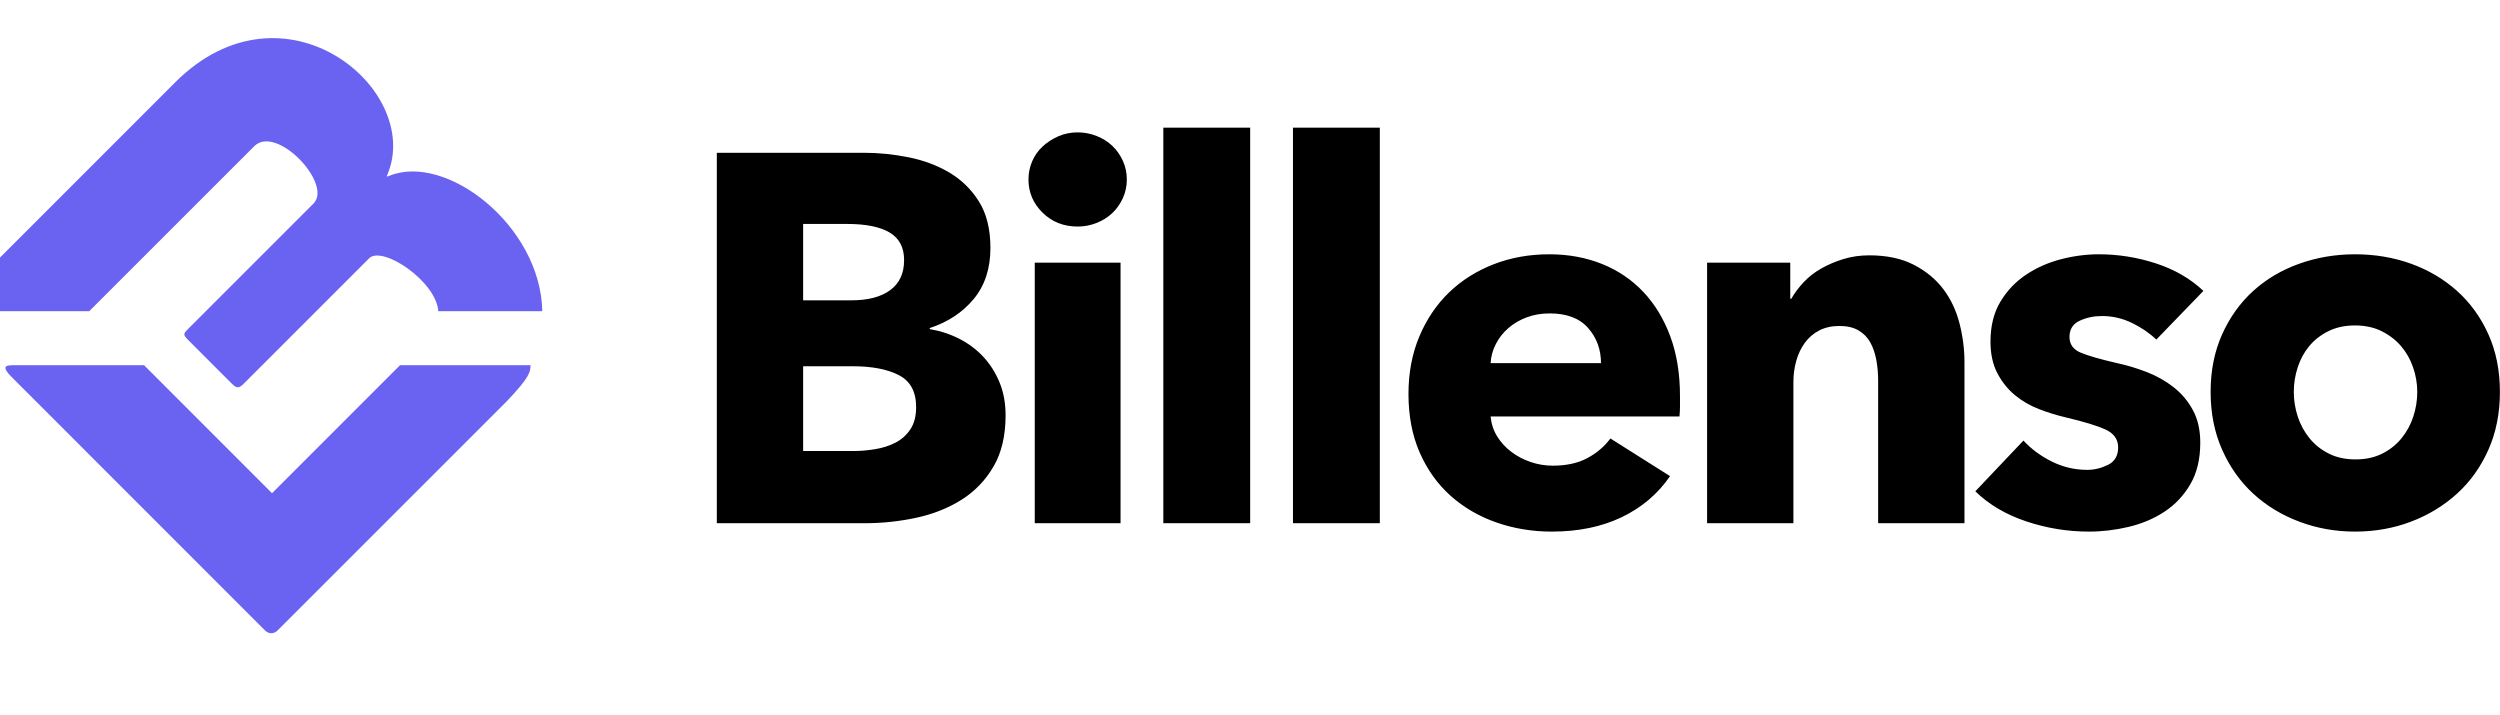
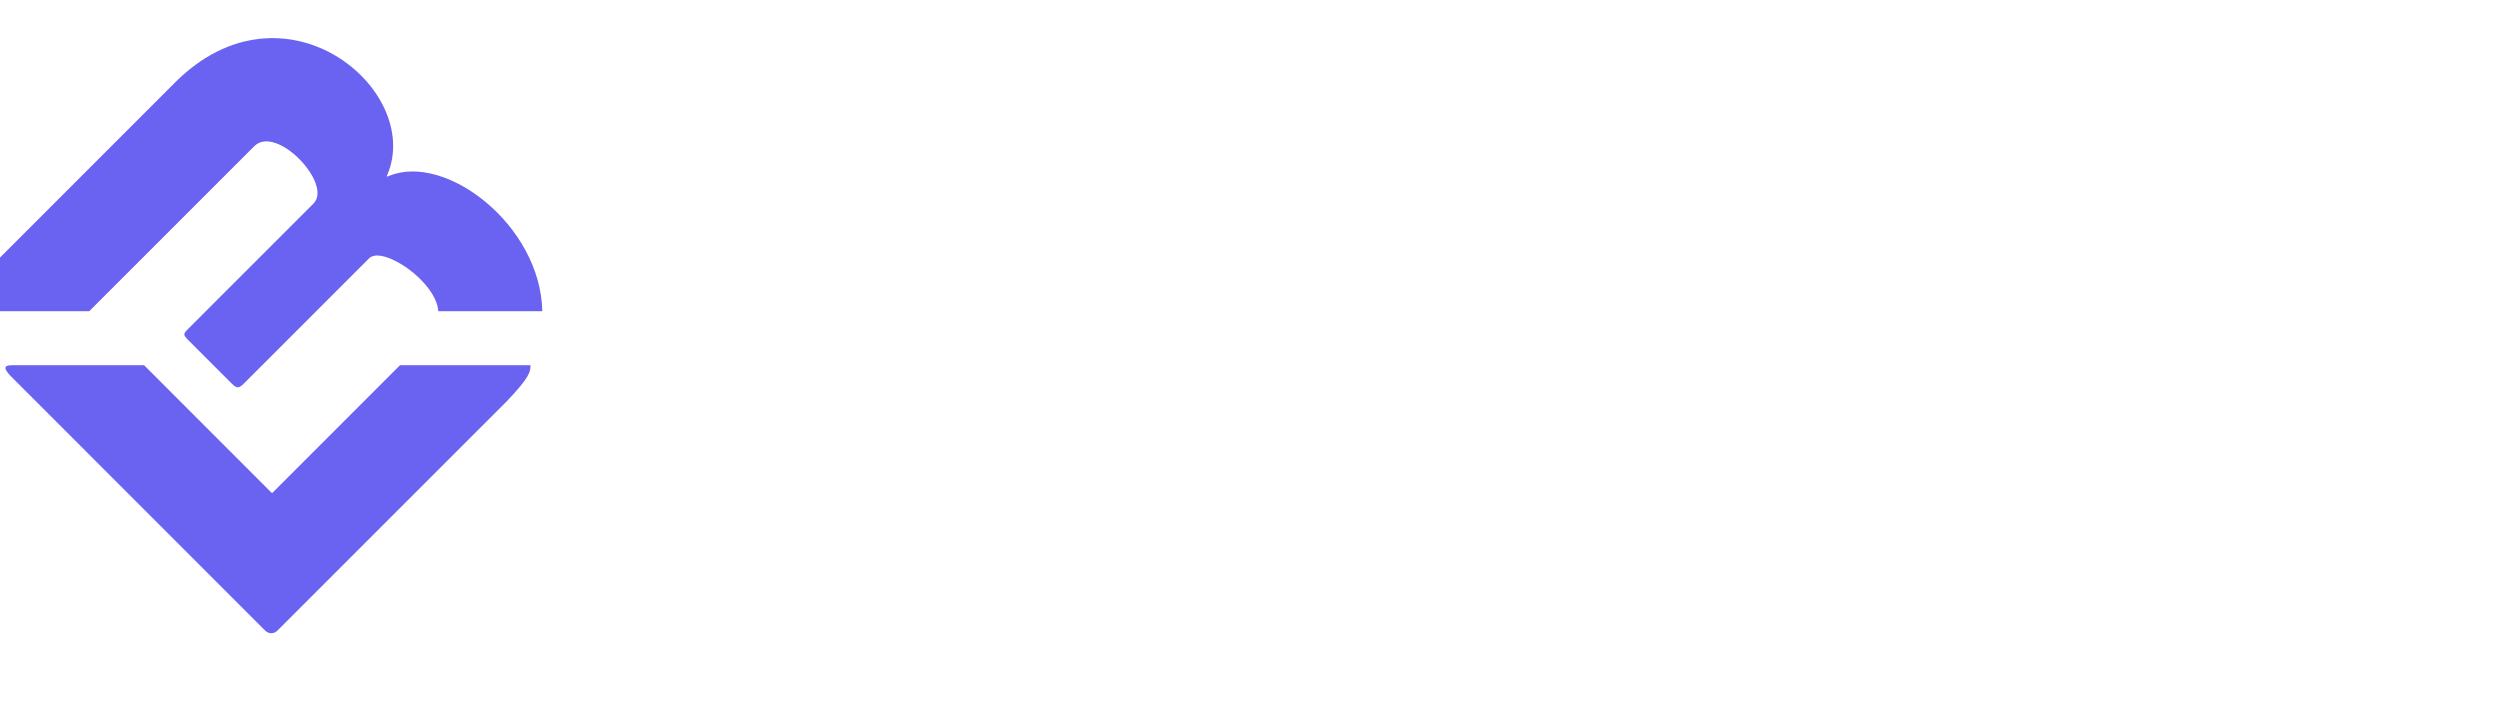
<svg xmlns="http://www.w3.org/2000/svg" viewBox="1832.553 -937.994 2389.408 683" width="597.25px" height="170.75px" preserveAspectRatio="none">
  <g id="object-5" transform="matrix(1, 0, 0, 1, 1779.88, -857.177)">
    <path d="M 312.663 390.495 L 434.979 268.189 L 559.672 268.189 C 559.646 274.29 559.461 279.078 537.035 302.64 L 317.71 521.88 C 314.817 524.768 309.806 525.477 306.061 521.734 L 64.287 279.962 C 51.47 267.146 60.19 268.17 69.957 268.17 L 190.396 268.189 L 312.663 390.495 Z M 405.625 165.861 L 285.789 285.66 C 281.226 290.227 279.187 290.761 274.149 285.728 L 233.06 244.636 C 227.293 238.874 227.574 238.362 232.928 233.013 L 352.28 113.699 C 370.952 95.021 316.892 37.7 295.662 58.927 L 137.989 216.544 L 52.673 216.544 L 52.673 165.314 L 219.97 -1.993 C 324.11 -106.13 456.78 4.402 423.101 85.724 C 422.178 87.954 421.721 88.441 424.499 87.291 C 478.732 64.828 569.377 134.556 570.977 216.544 L 471.593 216.544 C 469.474 187.889 418.503 153.807 405.625 165.861 Z" style="stroke-width: 1; fill: rgb(106, 99, 242);" id="object-2" />
-     <path d="M 1013.78 316.18 Q 1013.78 345.18 1002.28 364.93 Q 990.78 384.68 971.78 396.68 Q 952.78 408.68 928.53 413.93 Q 904.28 419.18 878.78 419.18 L 737.78 419.18 L 737.78 65.18 L 878.78 65.18 Q 899.28 65.18 920.78 69.43 Q 942.28 73.68 959.78 83.93 Q 977.28 94.18 988.28 111.68 Q 999.28 129.18 999.28 156.18 Q 999.28 185.68 983.28 204.93 Q 967.28 224.18 941.28 232.68 L 941.28 233.68 Q 956.28 236.18 969.53 242.93 Q 982.78 249.68 992.53 260.18 Q 1002.28 270.68 1008.03 284.68 Q 1013.78 298.68 1013.78 316.18 Z M 916.78 167.68 Q 916.78 149.68 903.03 141.43 Q 889.28 133.18 862.28 133.18 L 820.28 133.18 L 820.28 206.18 L 866.28 206.18 Q 890.28 206.18 903.53 196.43 Q 916.78 186.68 916.78 167.68 Z M 928.28 308.18 Q 928.28 286.18 911.78 277.68 Q 895.28 269.18 867.78 269.18 L 820.28 269.18 L 820.28 350.18 L 868.28 350.18 Q 878.28 350.18 889.03 348.43 Q 899.78 346.68 908.53 342.18 Q 917.28 337.68 922.78 329.43 Q 928.28 321.18 928.28 308.18 Z M 1129.65 90.68 Q 1129.65 100.18 1125.9 108.43 Q 1122.15 116.68 1115.9 122.68 Q 1109.65 128.68 1100.9 132.18 Q 1092.15 135.68 1082.65 135.68 Q 1062.65 135.68 1049.15 122.43 Q 1035.65 109.18 1035.65 90.68 Q 1035.65 81.68 1039.15 73.43 Q 1042.65 65.18 1049.15 59.18 Q 1055.65 53.18 1064.15 49.43 Q 1072.65 45.68 1082.65 45.68 Q 1092.15 45.68 1100.9 49.18 Q 1109.65 52.68 1115.9 58.68 Q 1122.15 64.68 1125.9 72.93 Q 1129.65 81.18 1129.65 90.68 Z M 1041.65 419.18 L 1041.65 170.18 L 1123.65 170.18 L 1123.65 419.18 Z M 1164.54 419.18 L 1164.54 41.18 L 1247.54 41.18 L 1247.54 419.18 Z M 1288.45 419.18 L 1288.45 41.18 L 1371.45 41.18 L 1371.45 419.18 Z M 1582.84 266.18 Q 1582.84 246.68 1570.59 232.68 Q 1558.34 218.68 1533.84 218.68 Q 1521.84 218.68 1511.84 222.43 Q 1501.84 226.18 1494.34 232.68 Q 1486.84 239.18 1482.34 247.93 Q 1477.84 256.68 1477.34 266.18 Z M 1658.34 297.68 Q 1658.34 302.68 1658.34 307.68 Q 1658.34 312.68 1657.84 317.18 L 1477.34 317.18 Q 1478.34 327.68 1483.59 336.18 Q 1488.84 344.68 1497.09 350.93 Q 1505.34 357.18 1515.59 360.68 Q 1525.84 364.18 1536.84 364.18 Q 1556.34 364.18 1569.84 356.93 Q 1583.34 349.68 1591.84 338.18 L 1648.84 374.18 Q 1631.34 399.68 1602.59 413.43 Q 1573.84 427.18 1535.84 427.18 Q 1507.84 427.18 1482.84 418.43 Q 1457.84 409.68 1439.09 392.93 Q 1420.34 376.18 1409.59 351.68 Q 1398.84 327.18 1398.84 295.68 Q 1398.84 265.18 1409.34 240.43 Q 1419.84 215.68 1437.84 198.43 Q 1455.84 181.18 1480.34 171.68 Q 1504.84 162.18 1533.34 162.18 Q 1560.84 162.18 1583.84 171.43 Q 1606.84 180.68 1623.34 198.18 Q 1639.84 215.68 1649.09 240.68 Q 1658.34 265.68 1658.34 297.68 Z M 1847.74 419.18 L 1847.74 283.18 Q 1847.74 272.68 1845.99 263.18 Q 1844.24 253.68 1840.24 246.43 Q 1836.24 239.18 1828.99 234.93 Q 1821.74 230.68 1810.74 230.68 Q 1799.74 230.68 1791.49 234.93 Q 1783.24 239.18 1777.74 246.68 Q 1772.24 254.18 1769.49 263.93 Q 1766.74 273.68 1766.74 284.18 L 1766.74 419.18 L 1684.24 419.18 L 1684.24 170.18 L 1763.74 170.18 L 1763.74 204.68 L 1764.74 204.68 Q 1769.24 196.68 1776.49 188.93 Q 1783.74 181.18 1793.49 175.68 Q 1803.24 170.18 1814.74 166.68 Q 1826.24 163.18 1839.24 163.18 Q 1864.24 163.18 1881.74 172.18 Q 1899.24 181.18 1909.99 195.43 Q 1920.74 209.68 1925.49 228.18 Q 1930.24 246.68 1930.24 265.18 L 1930.24 419.18 Z M 2113.61 243.68 Q 2103.61 234.18 2090.11 227.68 Q 2076.61 221.18 2061.61 221.18 Q 2050.11 221.18 2040.36 225.68 Q 2030.61 230.18 2030.61 241.18 Q 2030.61 251.68 2041.36 256.18 Q 2052.11 260.68 2076.11 266.18 Q 2090.11 269.18 2104.36 274.68 Q 2118.61 280.18 2130.11 289.18 Q 2141.61 298.18 2148.61 311.18 Q 2155.61 324.18 2155.61 342.18 Q 2155.61 365.68 2146.11 381.93 Q 2136.61 398.18 2121.36 408.18 Q 2106.11 418.18 2087.11 422.68 Q 2068.11 427.18 2049.11 427.18 Q 2018.61 427.18 1989.36 417.43 Q 1960.11 407.68 1940.61 388.68 L 1986.61 340.18 Q 1997.61 352.18 2013.61 360.18 Q 2029.61 368.18 2047.61 368.18 Q 2057.61 368.18 2067.36 363.43 Q 2077.11 358.68 2077.11 346.68 Q 2077.11 335.18 2065.11 329.68 Q 2053.11 324.18 2027.61 318.18 Q 2014.61 315.18 2001.61 310.18 Q 1988.61 305.18 1978.36 296.68 Q 1968.11 288.18 1961.61 275.68 Q 1955.11 263.18 1955.11 245.68 Q 1955.11 223.18 1964.61 207.43 Q 1974.11 191.68 1989.11 181.68 Q 2004.11 171.68 2022.36 166.93 Q 2040.61 162.18 2058.61 162.18 Q 2086.61 162.18 2113.36 170.93 Q 2140.11 179.68 2158.61 197.18 Z M 2442 293.68 Q 2442 324.18 2431 348.93 Q 2420 373.68 2401 390.93 Q 2382 408.18 2357 417.68 Q 2332 427.18 2303.5 427.18 Q 2275.5 427.18 2250.25 417.68 Q 2225 408.18 2206.25 390.93 Q 2187.5 373.68 2176.5 348.93 Q 2165.5 324.18 2165.5 293.68 Q 2165.5 263.18 2176.5 238.68 Q 2187.5 214.18 2206.25 197.18 Q 2225 180.18 2250.25 171.18 Q 2275.5 162.18 2303.5 162.18 Q 2332 162.18 2357 171.18 Q 2382 180.18 2401 197.18 Q 2420 214.18 2431 238.68 Q 2442 263.18 2442 293.68 Z M 2363 293.68 Q 2363 281.68 2359 270.18 Q 2355 258.68 2347.5 249.93 Q 2340 241.18 2329 235.68 Q 2318 230.18 2303.5 230.18 Q 2289 230.18 2278 235.68 Q 2267 241.18 2259.75 249.93 Q 2252.5 258.68 2248.75 270.18 Q 2245 281.68 2245 293.68 Q 2245 305.68 2248.75 317.18 Q 2252.5 328.68 2260 337.93 Q 2267.5 347.18 2278.5 352.68 Q 2289.5 358.18 2304 358.18 Q 2318.5 358.18 2329.5 352.68 Q 2340.5 347.18 2348 337.93 Q 2355.5 328.68 2359.25 317.18 Q 2363 305.68 2363 293.68 Z" style="text-wrap-mode: nowrap;" />
  </g>
</svg>